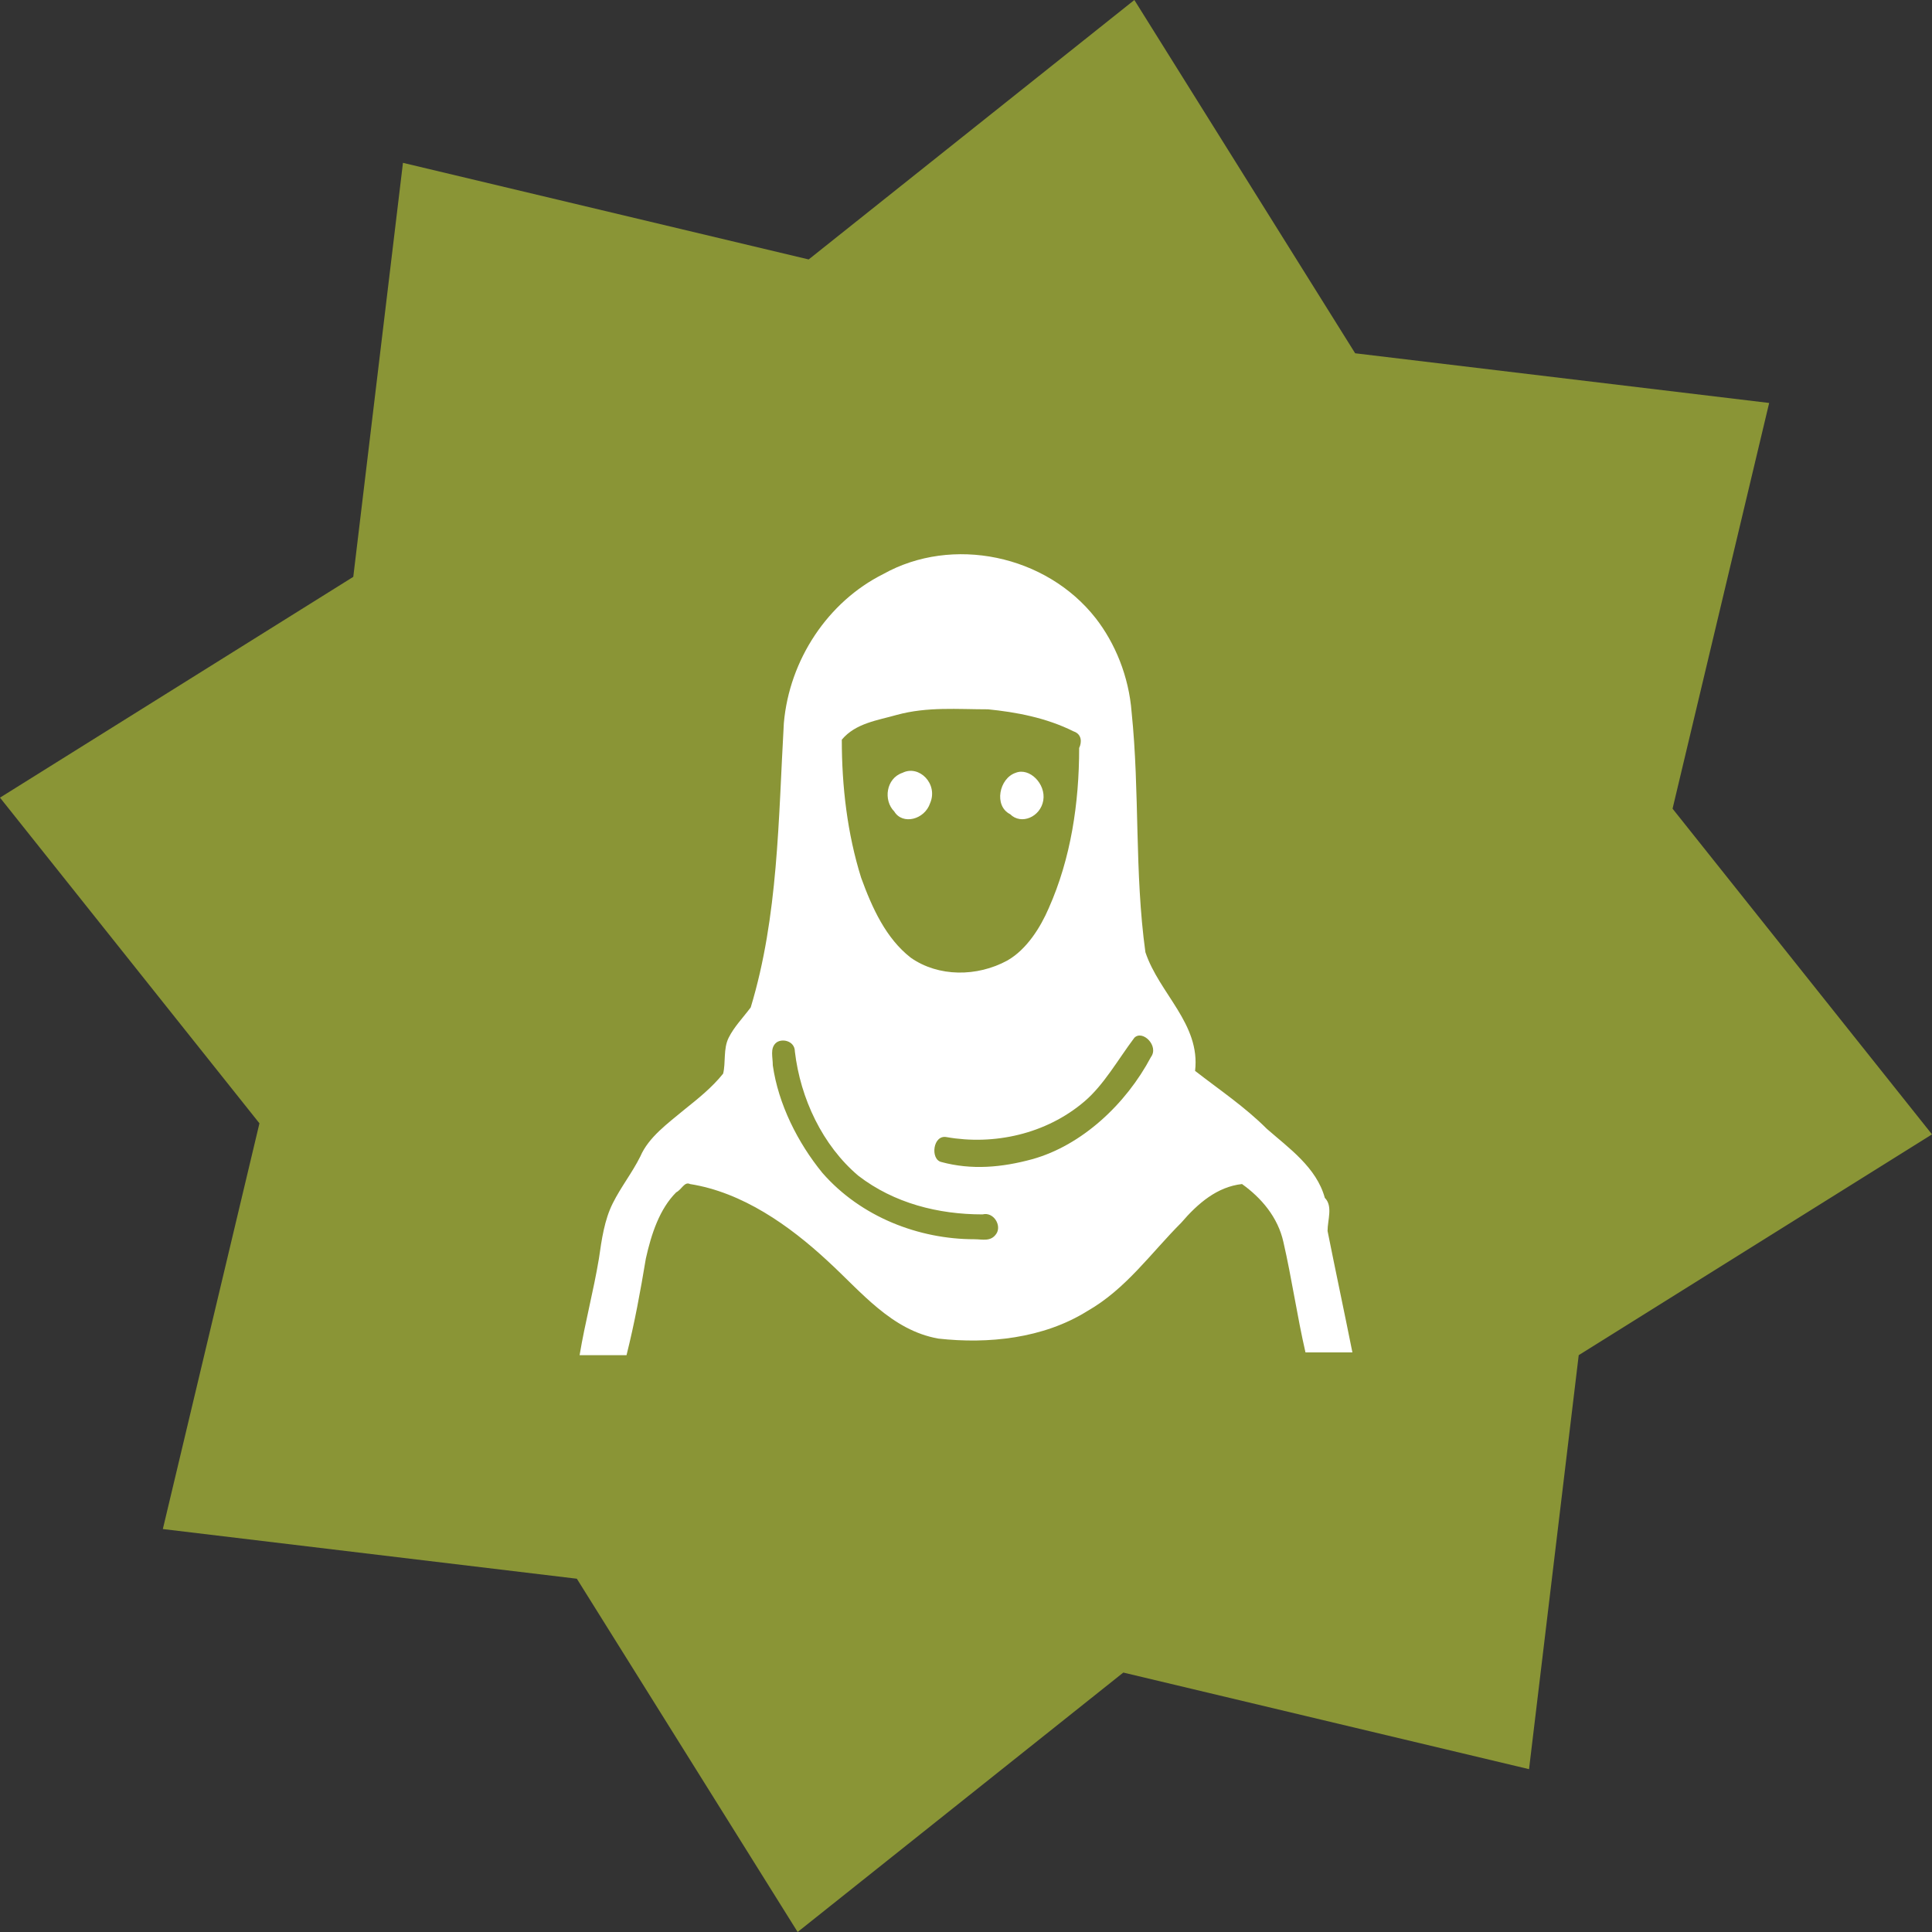
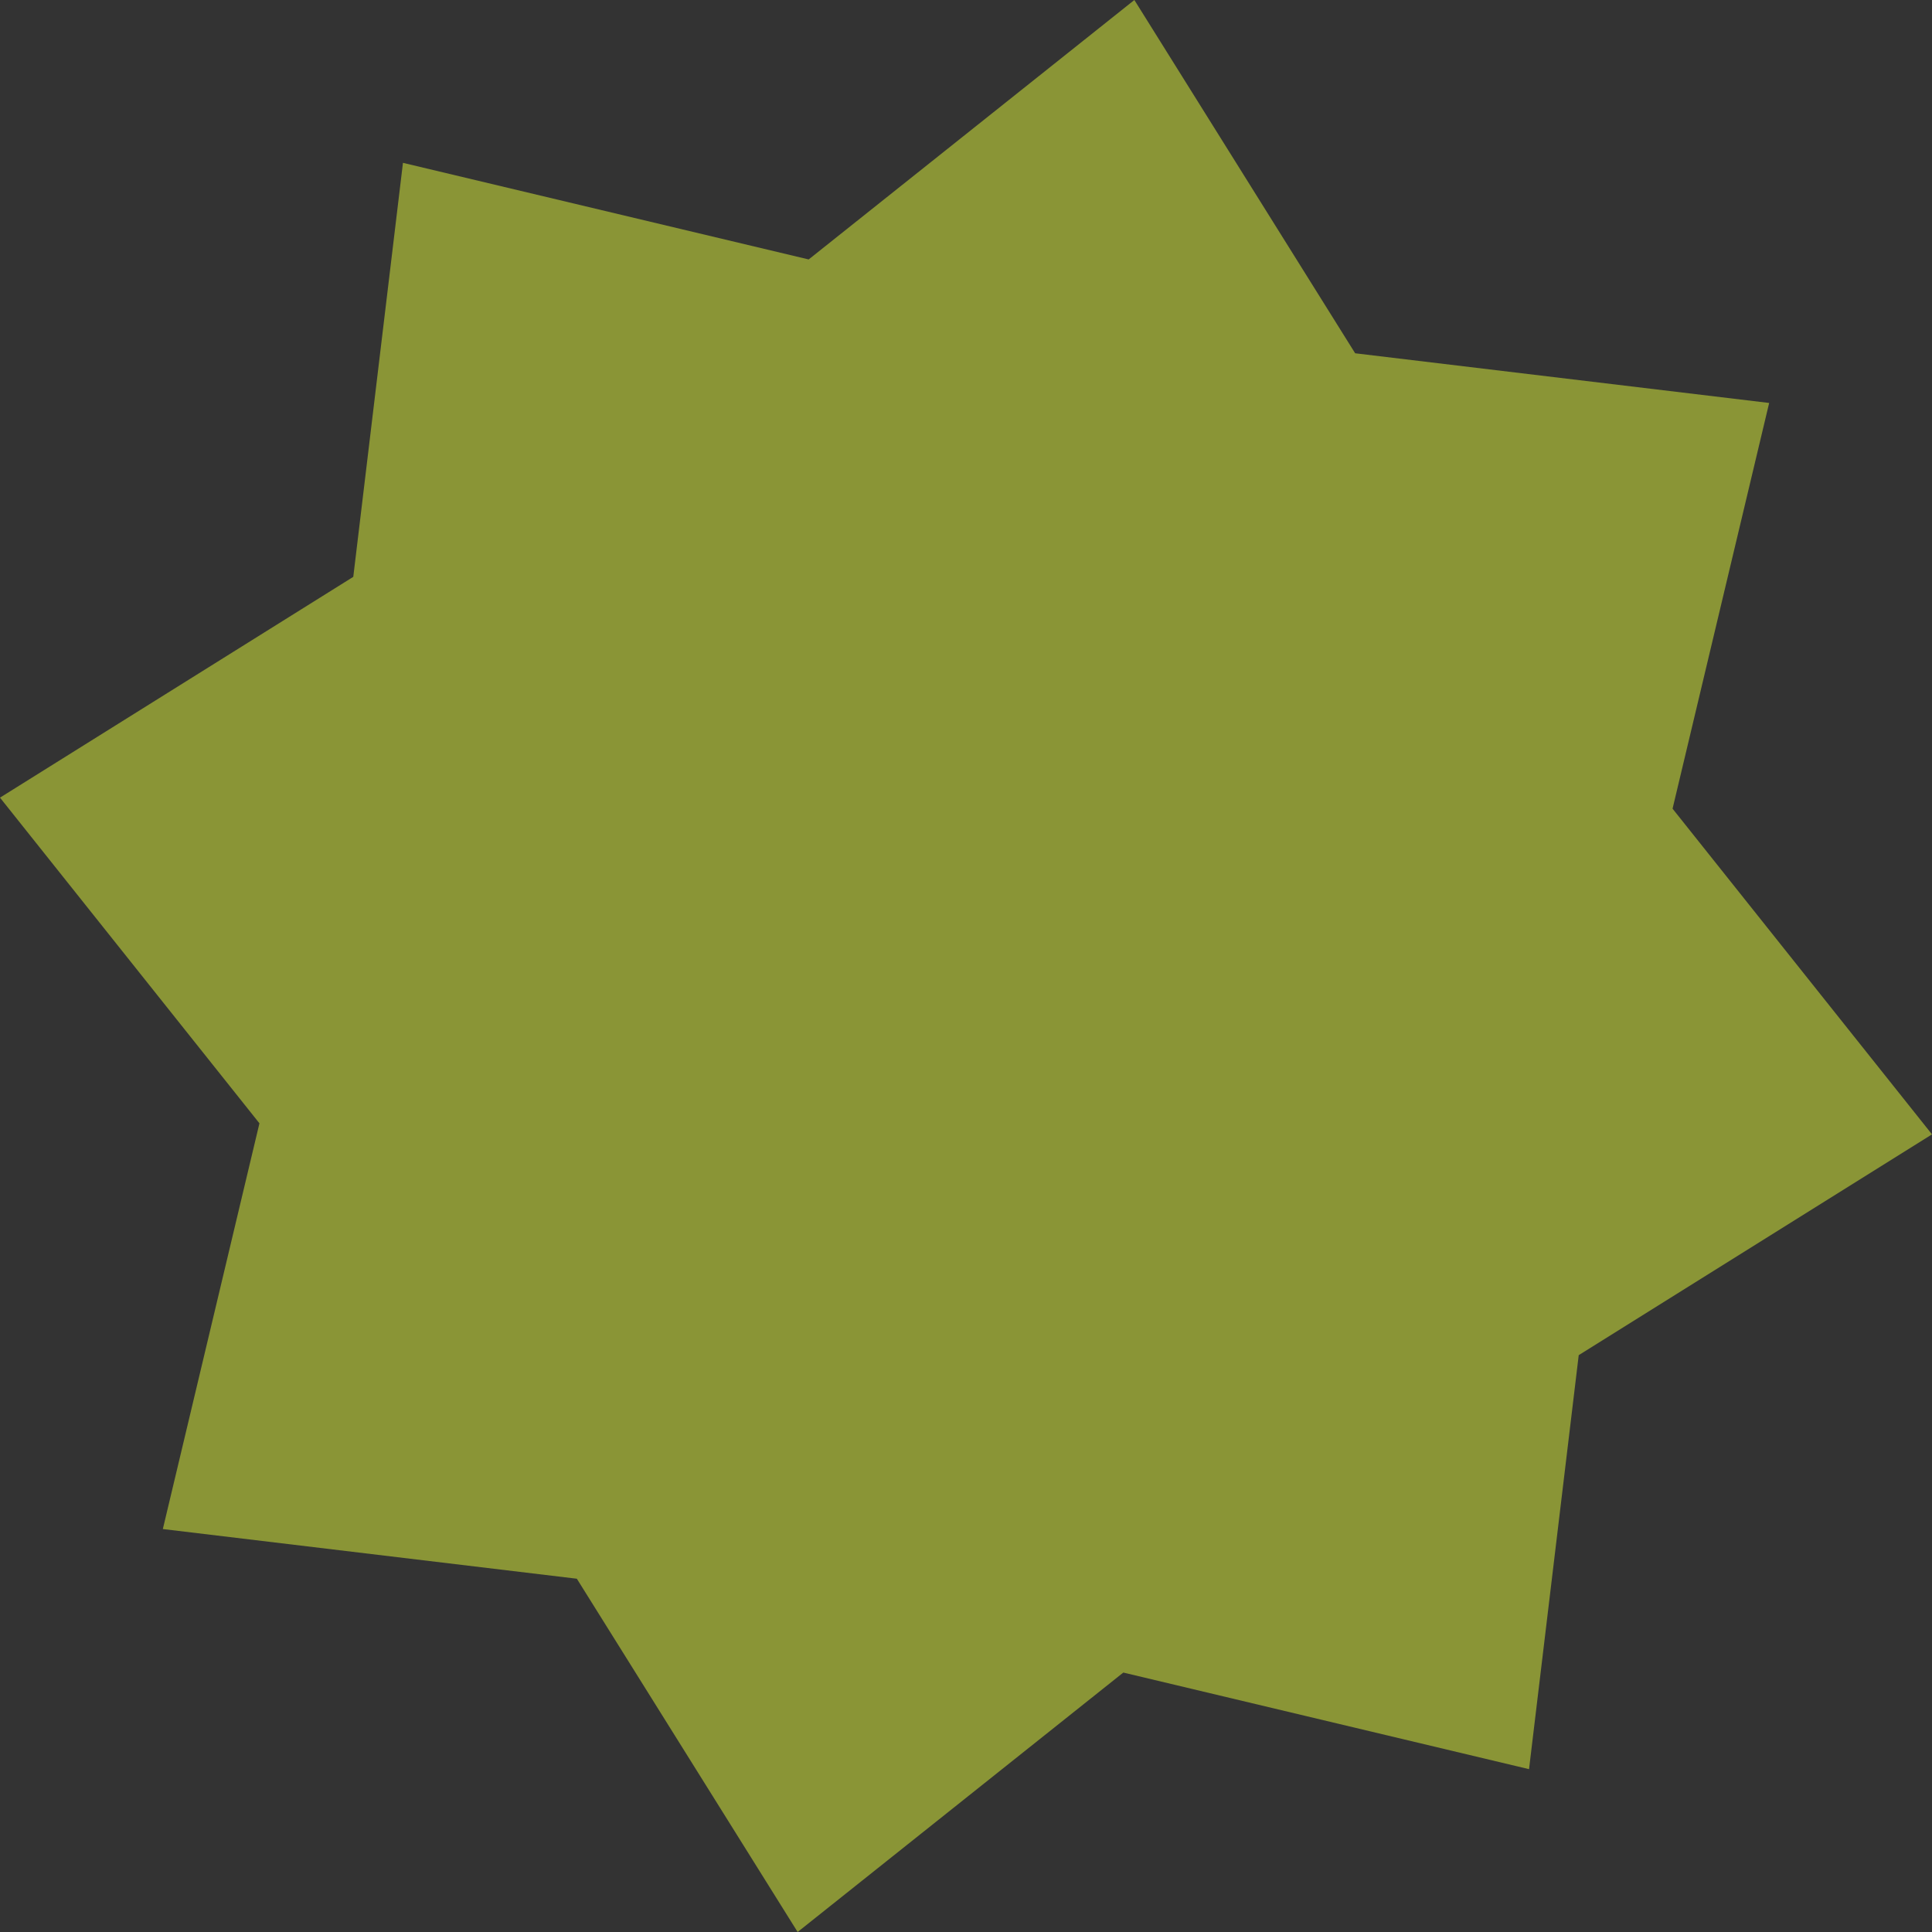
<svg xmlns="http://www.w3.org/2000/svg" version="1.1" x="0px" y="0px" width="70px" height="70px" viewBox="0 0 70 70" style="enable-background:new 0 0 70 70;" xml:space="preserve">
  <rect x="0" y="0" width="70" height="70" fill="#333333" stroke="none" />
  <style type="text/css">
	.st0{fill-rule:evenodd;clip-rule:evenodd;fill:#8A9536;}
	.st1{fill-rule:evenodd;clip-rule:evenodd;fill:#FFFFFF;}
</style>
  <defs>
</defs>
  <g>
    <polygon class="st0" points="55.4,64.1 40.7,60.6 28.9,70 20.9,57.2 5.9,55.4 9.4,40.7 0,28.9 12.8,20.9 14.6,5.9 29.3,9.4 41.1,0    49.1,12.8 64.1,14.6 60.6,29.3 70,41.1 57.2,49.1  " />
-     <path class="st1" d="M32.4,29.4c-0.4-0.4-0.3-1.2,0.3-1.4c0.6-0.3,1.3,0.4,1,1.1C33.5,29.7,32.7,29.9,32.4,29.4z M36.6,29.5   c-0.6-0.3-0.4-1.3,0.2-1.5c0.5-0.2,1.1,0.4,1,1C37.7,29.6,37,29.9,36.6,29.5z M41.1,37.6c-0.6,0.8-1.1,1.7-1.8,2.3   c-1.4,1.2-3.3,1.6-5,1.3c-0.5-0.1-0.6,0.8-0.2,0.9c1.1,0.3,2.2,0.2,3.3-0.1c1.8-0.5,3.4-2,4.3-3.7C42,37.9,41.4,37.3,41.1,37.6z    M38.9,26.5c-1-0.5-2.1-0.7-3.1-0.8c-1.1,0-2.2-0.1-3.3,0.2c-0.7,0.2-1.5,0.3-2,0.9c0,1.7,0.2,3.4,0.7,5c0.4,1.1,0.9,2.2,1.8,2.9   c1,0.7,2.4,0.7,3.5,0.1c0.7-0.4,1.2-1.2,1.5-1.9c0.8-1.8,1.1-3.8,1.1-5.8C39.2,26.9,39.2,26.6,38.9,26.5z M28.8,38.1   c0-0.4-0.5-0.5-0.7-0.3c-0.2,0.2-0.1,0.5-0.1,0.8c0.2,1.4,0.9,2.8,1.8,3.9c1.4,1.6,3.5,2.4,5.5,2.4c0.3,0,0.6,0.1,0.8-0.2   c0.2-0.3-0.1-0.8-0.5-0.7c-1.6,0-3.2-0.4-4.5-1.4C29.8,41.5,29,39.8,28.8,38.1z M48.1,44.6c0.3,1.5,0.6,2.9,0.9,4.4   c-0.6,0-1.2,0-1.7,0c-0.3-1.3-0.5-2.7-0.8-4c-0.2-0.9-0.8-1.6-1.5-2.1c-0.9,0.1-1.6,0.7-2.2,1.4c-1.1,1.1-2,2.4-3.4,3.2   c-1.6,1-3.6,1.2-5.4,1c-1.7-0.3-2.8-1.7-4-2.8c-1.4-1.3-3.1-2.5-5-2.8c-0.2-0.1-0.3,0.2-0.5,0.3c-0.6,0.6-0.9,1.5-1.1,2.4   c-0.2,1.2-0.4,2.3-0.7,3.5c-0.6,0-1.2,0-1.7,0c0.2-1.2,0.5-2.3,0.7-3.5c0.1-0.7,0.2-1.4,0.5-2c0.3-0.6,0.7-1.1,1-1.7   c0.3-0.7,1-1.2,1.6-1.7c0.5-0.4,1-0.8,1.4-1.3c0.1-0.4,0-0.9,0.2-1.3c0.2-0.4,0.5-0.7,0.8-1.1c1-3.3,1-6.8,1.2-10.3   c0.2-2.3,1.6-4.4,3.6-5.4c2.5-1.4,5.9-0.7,7.7,1.6c0.7,0.9,1.2,2.1,1.3,3.4c0.3,2.9,0.1,5.8,0.5,8.7c0.5,1.5,2,2.6,1.8,4.3   c0.9,0.7,1.8,1.3,2.6,2.1c0.8,0.7,1.8,1.4,2.1,2.5C48.3,43.7,48.1,44.2,48.1,44.6z" />
  </g>
</svg>